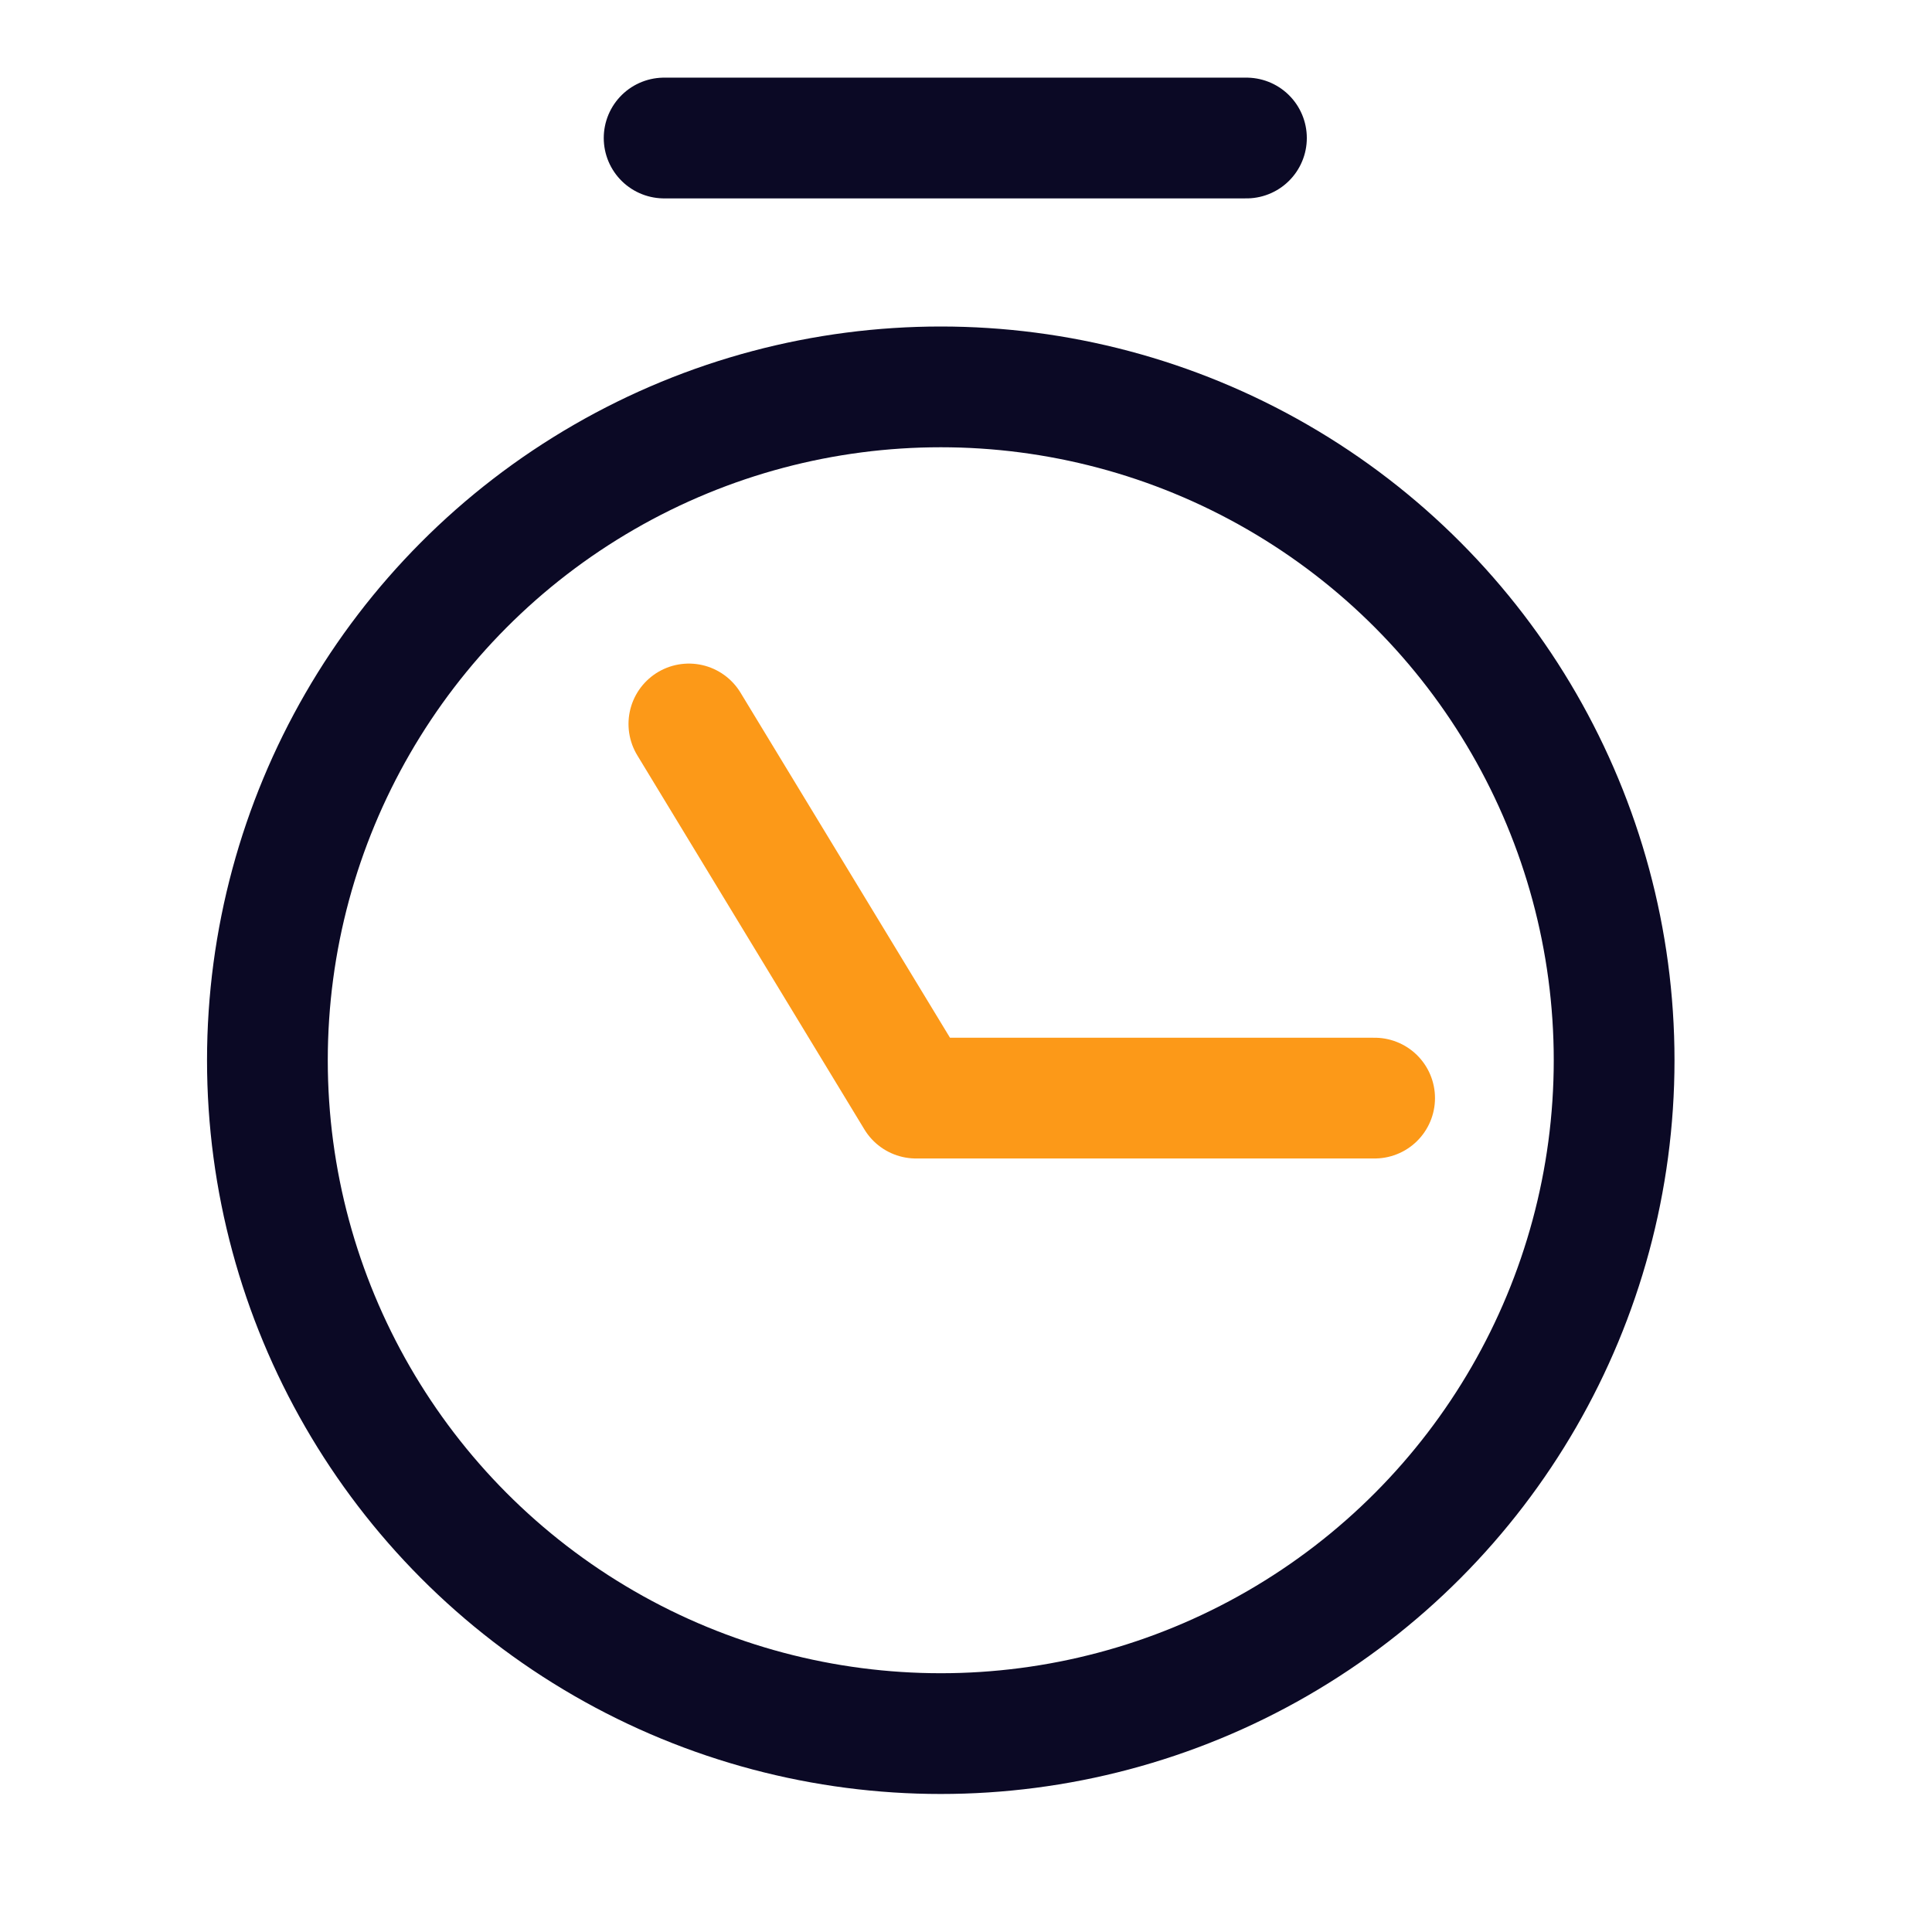
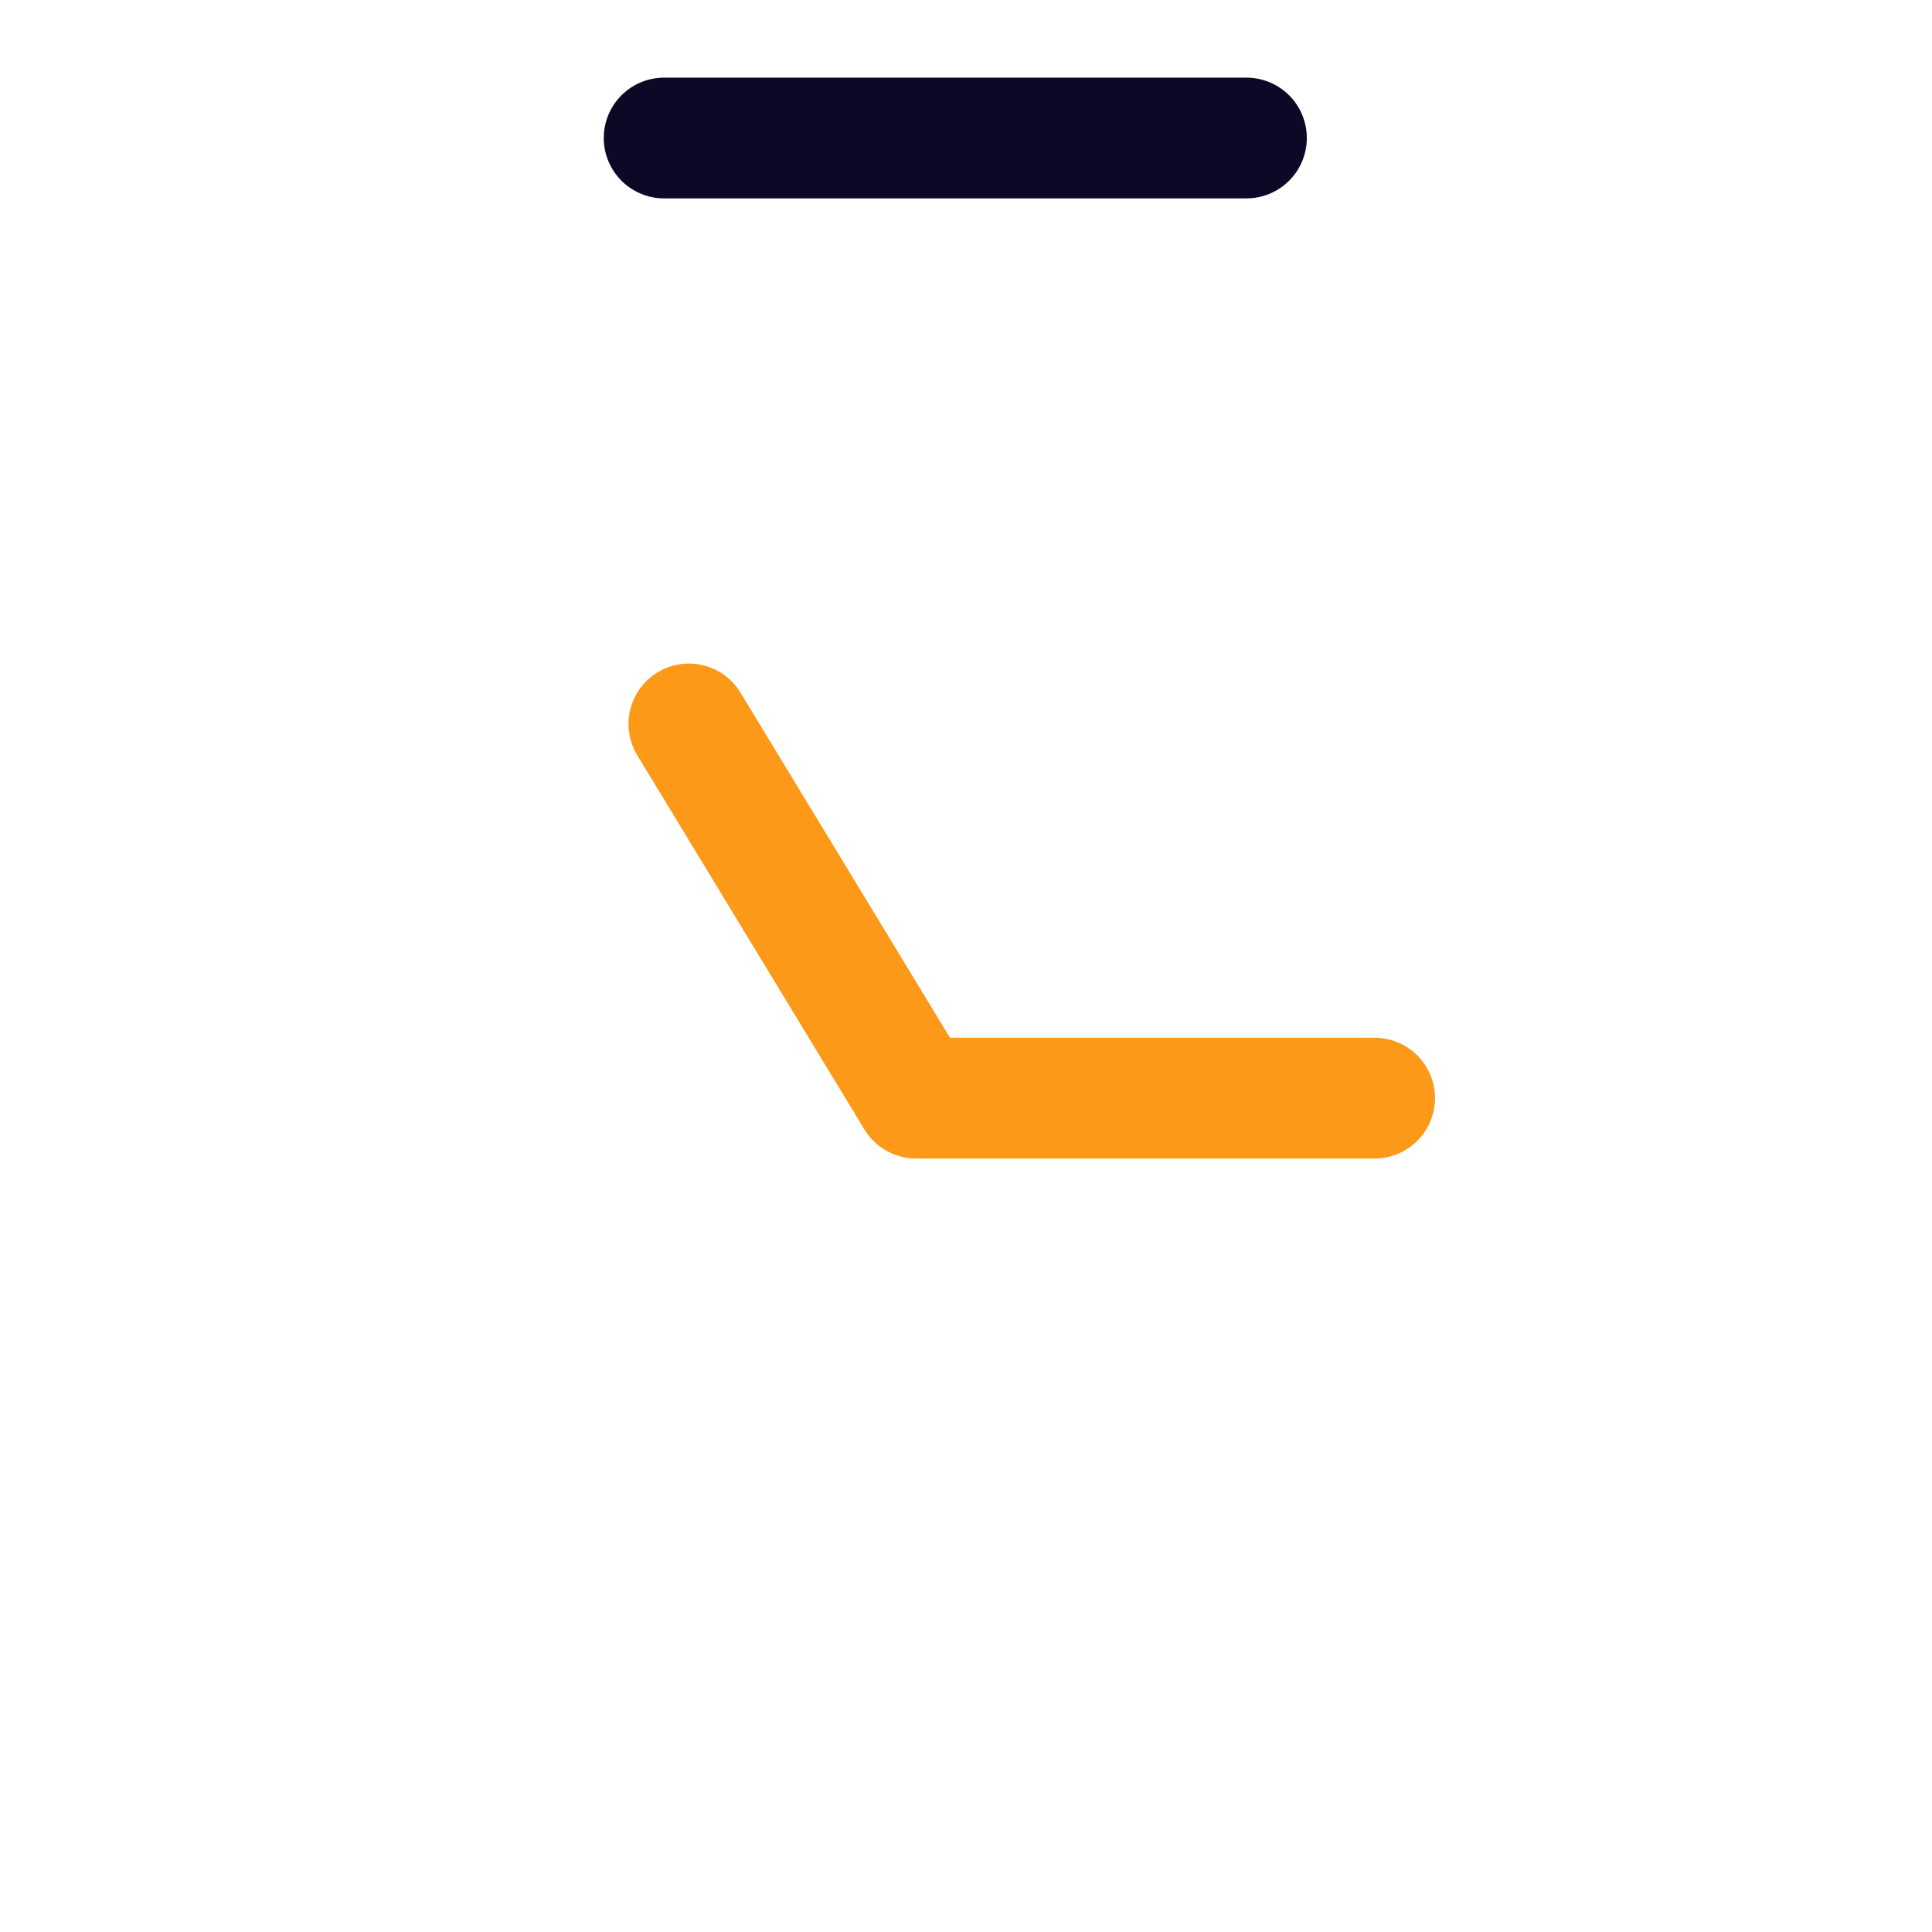
<svg xmlns="http://www.w3.org/2000/svg" width="32" height="32" viewBox="0 0 32 32" fill="none">
  <path d="M20.645 2.286H11" stroke="#0B0925" stroke-width="2" stroke-linecap="round" />
  <path d="M11.41 11.991L15.172 18.188H22.768" stroke="#FC9918" stroke-width="2" stroke-linecap="round" stroke-linejoin="round" />
-   <circle cx="15.582" cy="17.561" r="11.153" stroke="#0B0925" stroke-width="2" />
</svg>